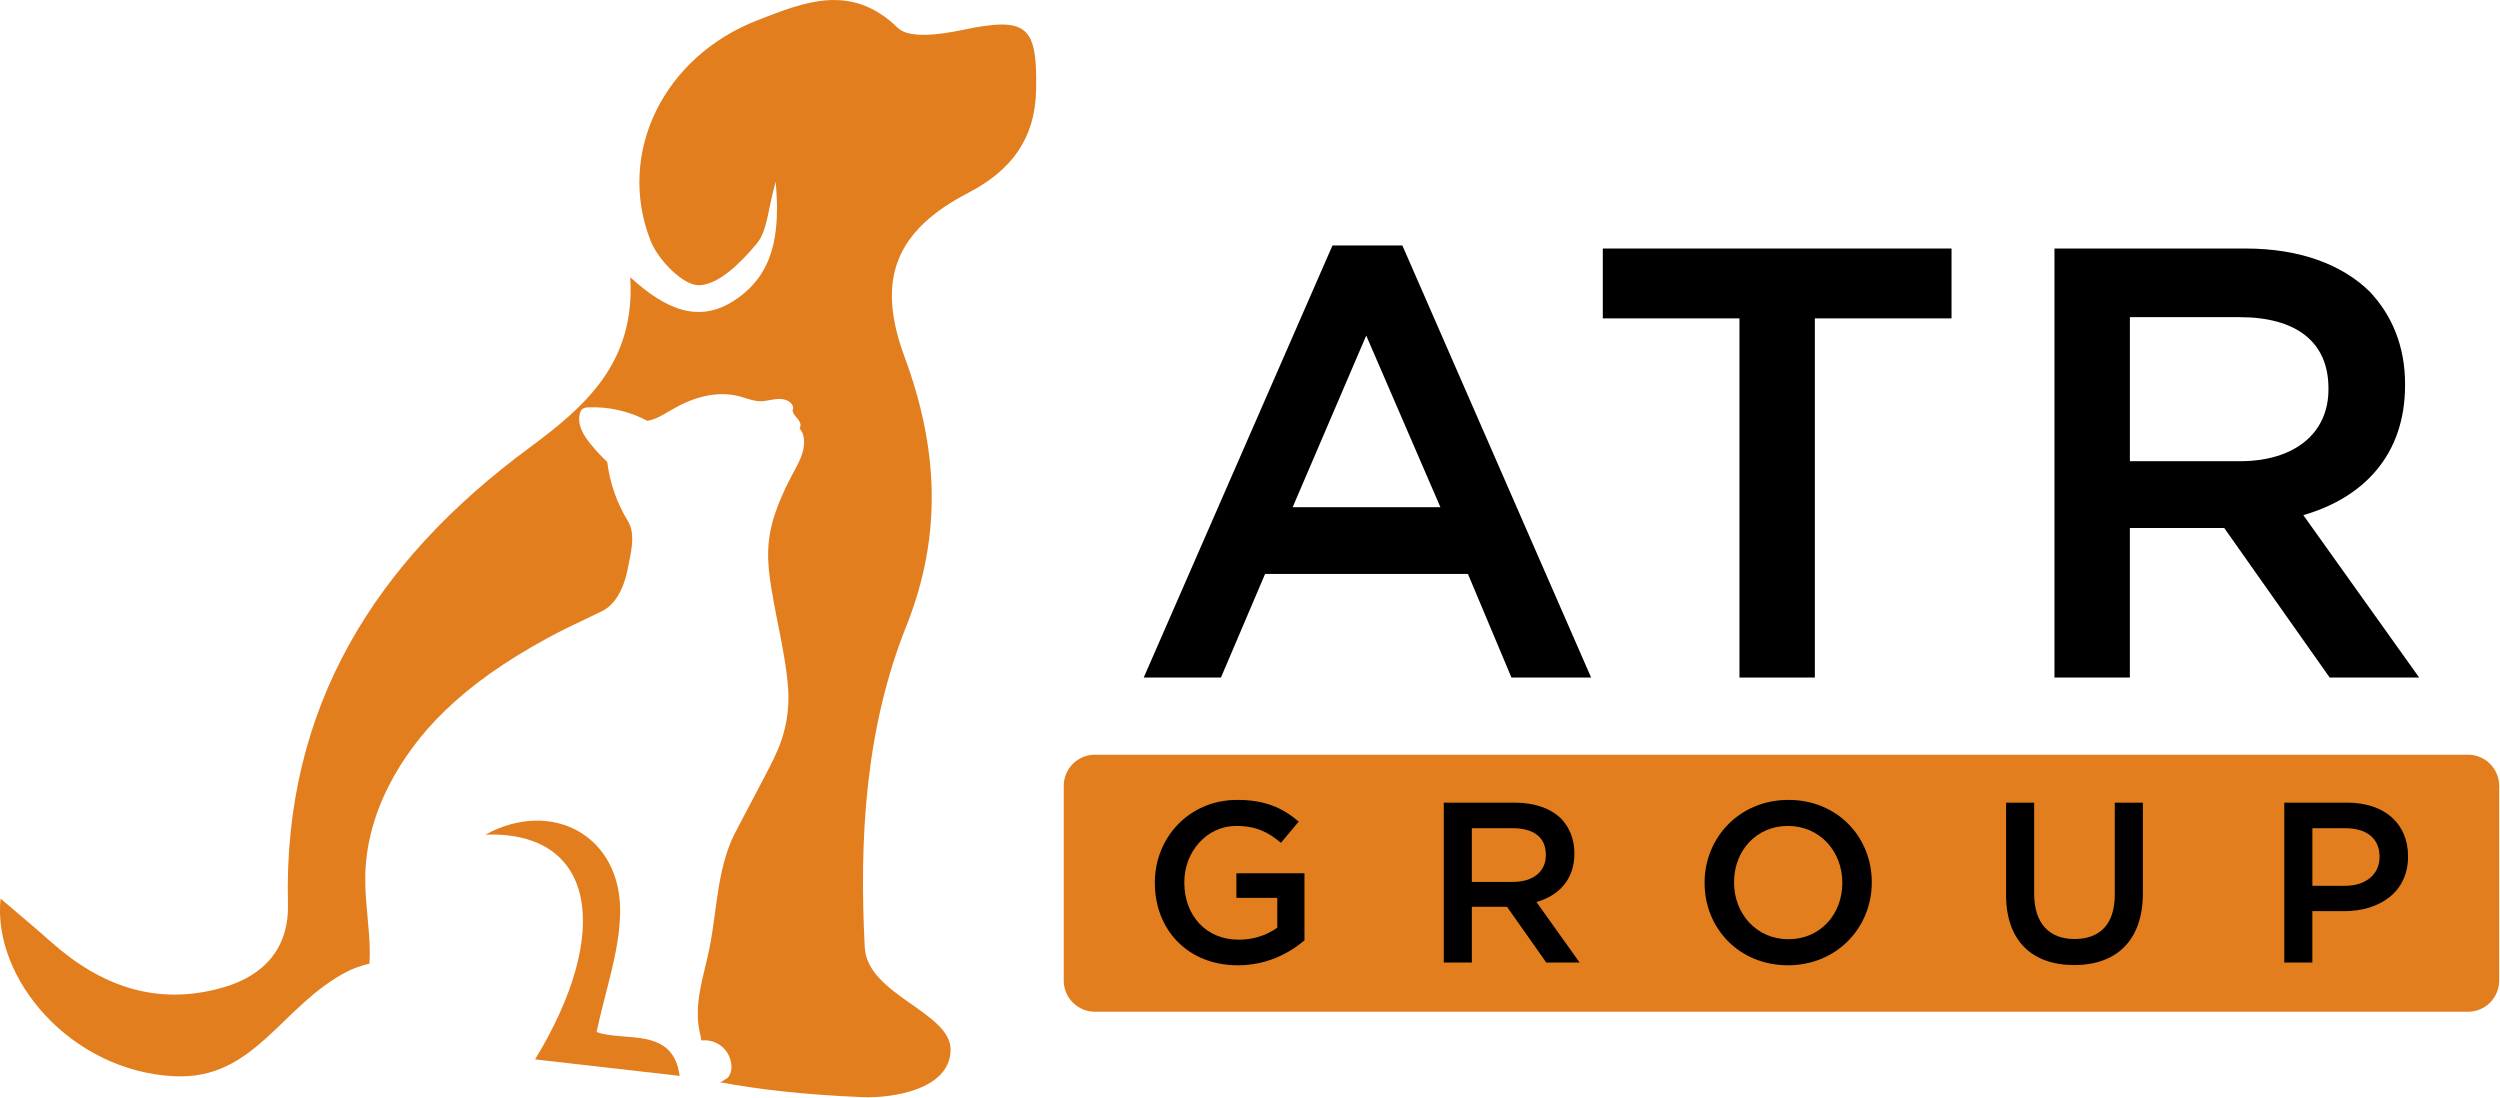
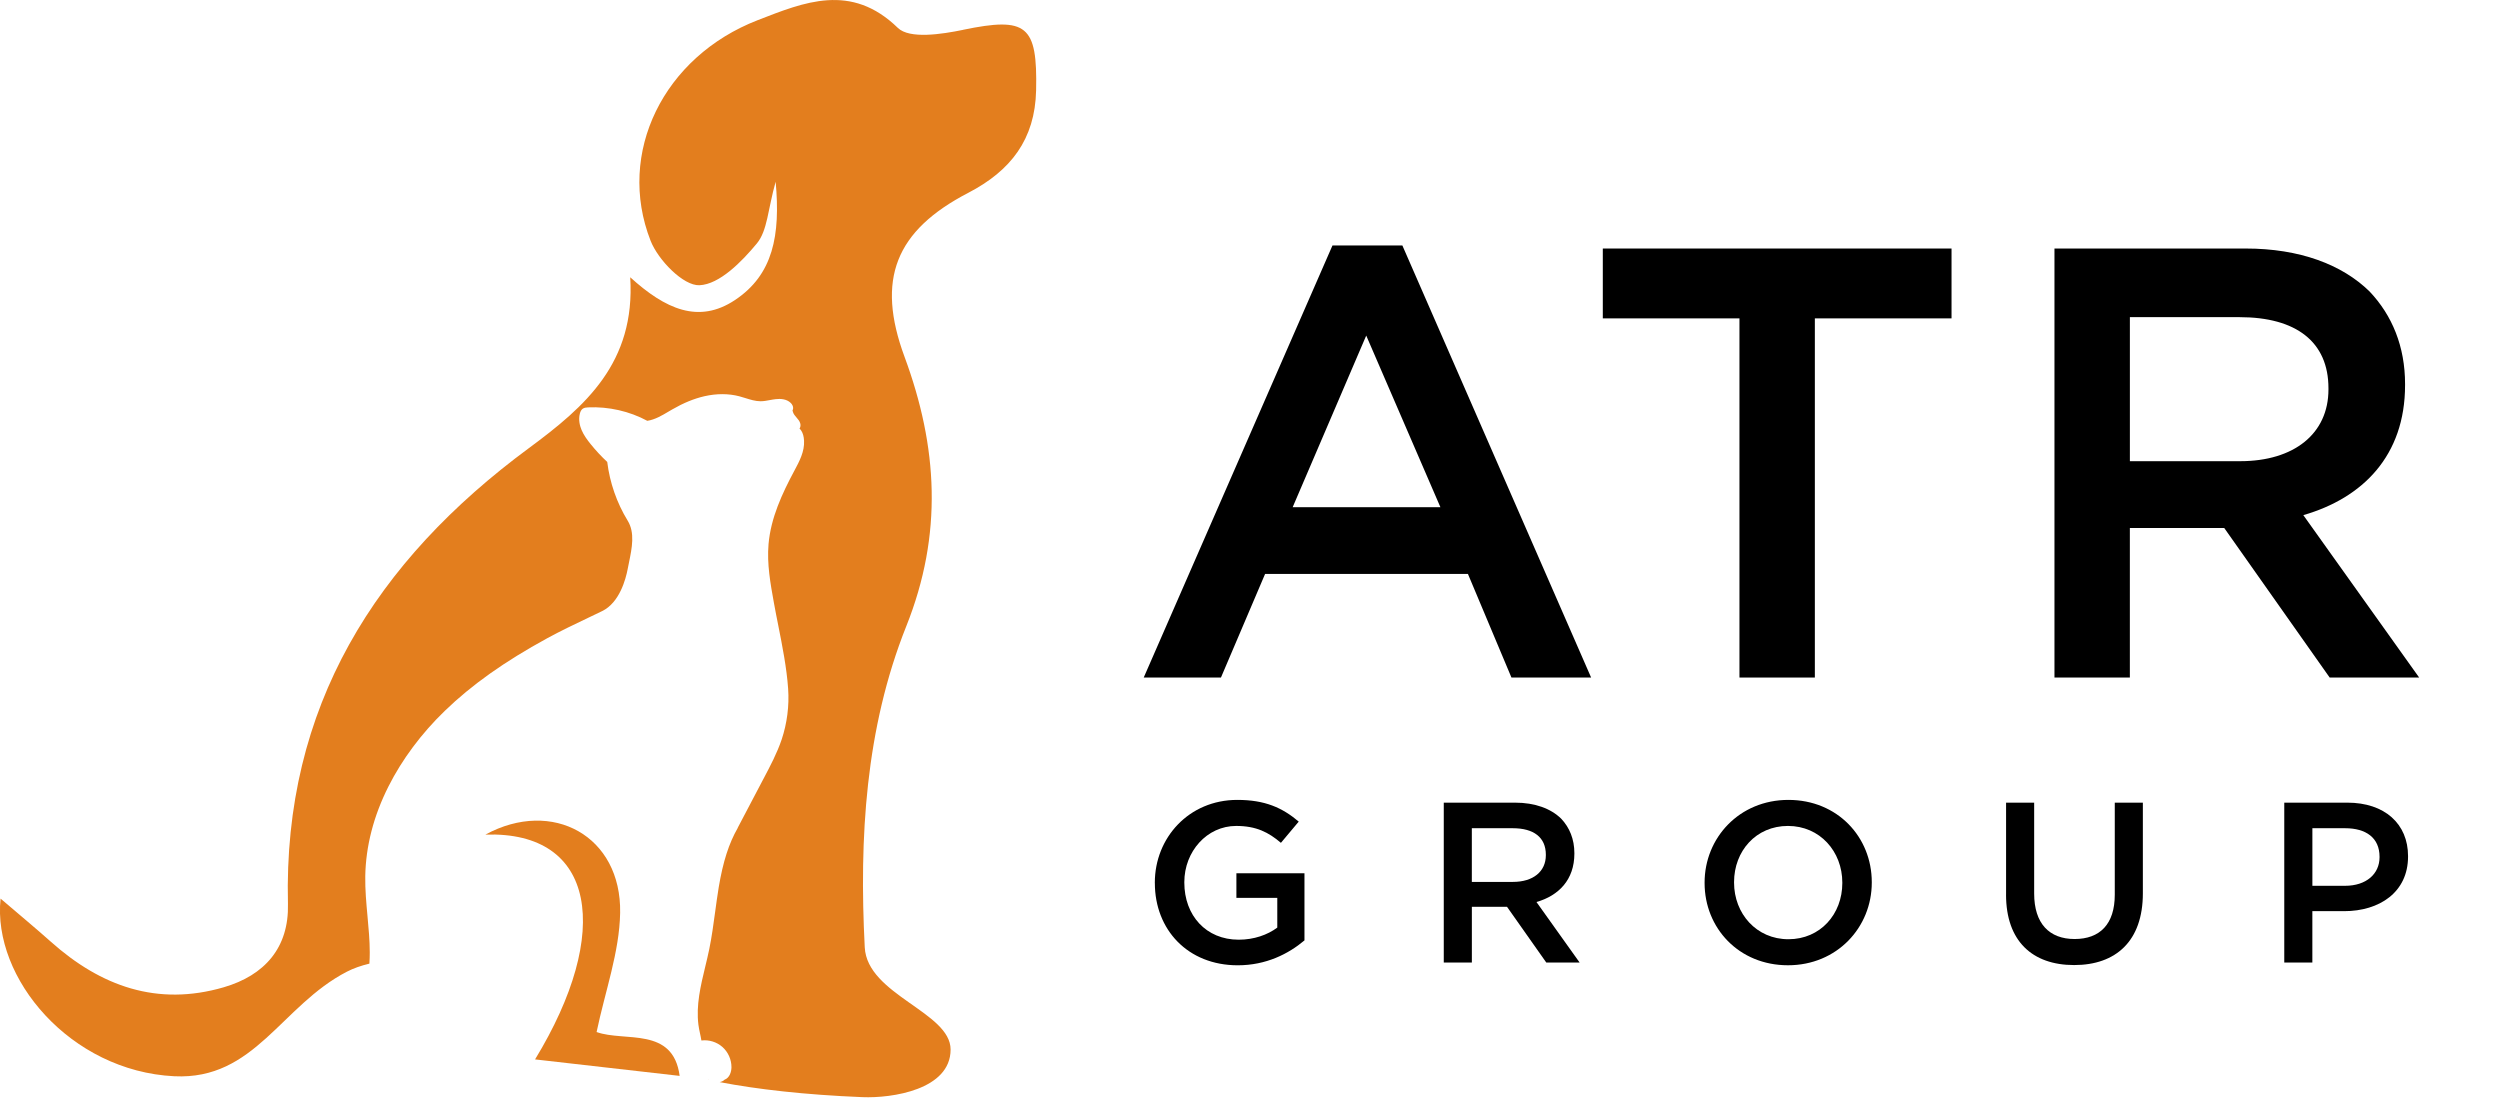
<svg xmlns="http://www.w3.org/2000/svg" width="963" height="423" viewBox="0 0 963 423" fill="none">
  <g clip-path="url(#clip0_1628_1057)">
    <path d="M370.98 11.501C362.76 13.191 350.35 15.111 345.86 10.751C327.83 -6.789 309.71 0.851 291.86 7.771C255.57 21.851 237.36 58.921 250.6 92.721C253.53 100.191 263.24 110.141 269.43 109.871C277.16 109.541 285.71 100.821 291.55 93.771C295.64 88.831 295.78 80.631 298.78 70.001C300.67 90.691 297.81 105.821 283.09 115.591C269.12 124.871 256.31 119.101 242.76 106.801C244.82 139.761 225.45 156.581 203.76 172.591C144.78 216.131 109.04 272.201 110.92 348.191C111.34 365.011 101.98 375.701 86.14 380.311C60.6 387.741 38.86 379.921 19.64 362.801C13.72 357.521 7.6 352.461 0.22 346.141C-2.99 376.721 27.06 412.611 67.15 414.571C98.14 416.081 108.31 387.361 133.63 374.291C136.18 372.971 139.09 371.961 142.29 371.191C142.39 369.701 142.43 368.261 142.43 366.911C142.43 362.241 141.98 357.501 141.56 352.911C141.1 347.891 140.62 342.691 140.7 337.551C140.89 325.991 143.89 314.331 149.65 302.911C154.86 292.561 162.35 282.501 171.34 273.821C181.75 263.761 194.28 254.871 210.79 245.851C215.96 243.031 221.34 240.471 226.54 237.991C228.35 237.131 230.16 236.271 231.95 235.391C238.67 232.131 241.05 223.021 241.77 219.251C241.93 218.411 242.1 217.571 242.28 216.711C243.44 211.061 244.64 205.231 241.78 200.561C237.59 193.711 234.88 185.911 233.91 177.941C231.61 175.801 229.46 173.481 227.49 171.041C226.27 169.521 224.9 167.711 224.03 165.651C223.38 164.121 222.74 161.771 223.36 159.321C223.58 158.451 223.93 157.841 224.43 157.471C225.04 157.021 225.82 156.961 226.57 156.921C234.43 156.571 242.51 158.411 249.34 162.101C252.29 161.641 254.96 160.071 257.54 158.531C258 158.261 258.46 157.981 258.93 157.721C263.27 155.211 267.35 153.541 271.37 152.621C276.03 151.561 280.66 151.571 284.75 152.641C285.55 152.851 286.37 153.101 287.15 153.351C289.02 153.941 290.96 154.551 292.94 154.561C294.14 154.561 295.37 154.341 296.55 154.111C297.3 153.971 298.08 153.831 298.85 153.751C300.58 153.551 302.99 153.651 304.58 155.201C305.19 155.801 305.52 156.501 305.52 157.181C305.52 157.491 305.44 157.821 305.27 158.111C305.34 158.311 305.39 158.521 305.45 158.721C305.69 159.541 306.3 160.231 306.83 160.841C307.38 161.471 308.01 162.191 308.26 163.081C308.45 163.731 308.38 164.521 307.98 165.091C308.23 165.331 308.46 165.601 308.66 165.911C309.29 166.891 309.63 168.111 309.72 169.761C309.94 173.931 307.95 177.661 306.01 181.281L305.92 181.441C301.3 190.081 296.91 199.471 296.04 209.611C295.39 217.201 296.77 224.801 298.1 232.151C298.61 235.011 299.21 238.001 299.78 240.881C301.38 248.951 303.03 257.291 303.59 265.291C304.05 271.871 303.18 278.641 301.09 284.881C299.33 290.101 296.7 295.051 294.17 299.851L293.98 300.201C290.66 306.461 287.38 312.731 284.2 318.811C284.2 318.841 284.2 318.881 284.18 318.921C280.76 324.881 278.51 331.911 276.86 341.731C276.33 344.931 275.89 348.211 275.46 351.361C274.83 356.041 274.17 360.891 273.21 365.591C272.75 367.841 272.2 370.121 271.67 372.321C269.9 379.641 268.08 387.221 269.03 394.731C269.18 395.911 269.41 396.991 269.64 398.051C269.83 398.931 270.03 399.831 270.18 400.801C273.07 400.431 276.08 401.361 278.26 403.281C280.48 405.241 281.78 408.161 281.76 411.121C281.73 412.891 281.04 415.181 279.11 415.891C278.64 416.371 277.97 416.691 277.22 416.831C291.6 419.591 309.87 421.711 332.23 422.621C343.51 423.081 366.17 419.781 366.17 404.281C366.17 389.841 334.04 383.221 333.1 364.901C330.93 322.711 333.37 280.621 349.1 241.221C363.26 205.751 361.25 172.131 348.42 137.421C337.4 107.611 344.92 88.851 372.99 74.271C389.31 65.791 398.7 53.721 399.11 34.801C399.66 9.641 395.5 6.421 370.97 11.481L370.98 11.501Z" fill="#E37E1E" />
    <path d="M272.74 415.941C272.84 415.961 272.93 415.981 273.03 416.001C272.94 415.961 272.85 415.931 272.77 415.891L272.75 415.941H272.74Z" fill="#E37E1E" />
    <path d="M206.1 408.091C235.97 359.121 229.58 320.051 186.97 321.491C212.82 307.441 239.42 322.061 238.88 351.641C238.61 366.771 233.09 381.811 229.81 397.541C240.64 401.451 259.26 395.301 261.8 414.431C242.77 412.261 224.93 410.231 206.09 408.081L206.1 408.091Z" fill="#E37E1E" />
-     <path d="M950.68 290.711H421.75C415.123 290.711 409.75 296.084 409.75 302.711V377.721C409.75 384.348 415.123 389.721 421.75 389.721H950.68C957.307 389.721 962.68 384.348 962.68 377.721V302.711C962.68 296.084 957.307 290.711 950.68 290.711Z" fill="#E37E1E" />
    <path d="M444.84 340.151V339.971C444.84 322.731 457.95 308.121 476.6 308.121C487.25 308.121 493.93 311.111 500.27 316.481L493.41 324.661C488.66 320.611 483.91 318.151 476.17 318.151C464.91 318.151 456.2 328.001 456.2 339.791V339.971C456.2 352.641 464.56 361.971 477.14 361.971C483.03 361.971 488.23 360.121 492.01 357.311V345.871H476.26V336.371H502.48V362.241C496.32 367.431 487.7 371.831 476.79 371.831C457.52 371.831 444.85 358.101 444.85 340.161L444.84 340.151Z" fill="black" />
    <path d="M556.13 309.18H583.58C591.32 309.18 597.39 311.47 601.35 315.34C604.6 318.77 606.45 323.26 606.45 328.63V328.81C606.45 338.93 600.38 345 591.85 347.46L608.48 370.78H595.64L580.51 349.31H566.96V370.78H556.14V309.19L556.13 309.18ZM582.79 339.71C590.53 339.71 595.46 335.75 595.46 329.42V329.24C595.46 322.55 590.8 319.03 582.7 319.03H566.95V339.71H582.79Z" fill="black" />
    <path d="M656.61 340.151V339.971C656.61 322.731 669.98 308.121 688.9 308.121C707.82 308.121 721.01 322.461 721.01 339.791V339.971C721.01 357.211 707.64 371.821 688.72 371.821C669.8 371.821 656.61 357.481 656.61 340.151ZM709.66 340.151V339.971C709.66 328.001 701.04 318.151 688.72 318.151C676.4 318.151 667.96 327.831 667.96 339.791V339.971C667.96 351.941 676.58 361.791 688.9 361.791C701.22 361.791 709.66 352.111 709.66 340.151Z" fill="black" />
    <path d="M772.74 344.64V309.18H783.56V344.2C783.56 355.73 789.37 361.71 799.13 361.71C808.89 361.71 814.61 355.99 814.61 344.64V309.18H825.43V344.11C825.43 362.5 815.05 371.74 798.95 371.74C782.85 371.74 772.73 362.5 772.73 344.64H772.74Z" fill="black" />
    <path d="M879.9 309.18H904.18C918.61 309.18 927.58 317.36 927.58 329.77V329.95C927.58 343.68 916.58 350.98 902.95 350.98H890.72V370.78H879.9V309.19V309.18ZM903.31 341.21C911.49 341.21 916.6 336.63 916.6 330.21V330.03C916.6 322.73 911.41 319.03 903.31 319.03H890.73V341.2H903.31V341.21Z" fill="black" />
    <path d="M513.28 94.551H540.19L612.9 260.991H582.21L565.45 221.091H487.31L470.31 260.991H440.56L513.27 94.551H513.28ZM554.84 195.361L526.27 129.261L497.94 195.361H554.84Z" fill="black" />
    <path d="M670.05 122.64H617.4V95.731H751.73V122.64H699.08V260.99H670.04V122.64H670.05Z" fill="black" />
    <path d="M791.39 95.731H865.05C885.83 95.731 902.11 101.87 912.74 112.26C921.48 121.47 926.43 133.51 926.43 147.91V148.38C926.43 175.53 910.14 191.82 887.24 198.43L931.86 260.99H897.39L856.78 203.39H820.42V260.99H791.38V95.731H791.39ZM862.92 177.65C883.7 177.65 896.92 167.03 896.92 150.03V149.56C896.92 131.62 884.41 122.17 862.69 122.17H820.43V177.65H862.93H862.92Z" fill="black" />
  </g>
  <defs>
    <clipPath id="clip0_1628_1057">
      <rect width="962.68" height="422.68" fill="white" />
    </clipPath>
  </defs>
</svg>